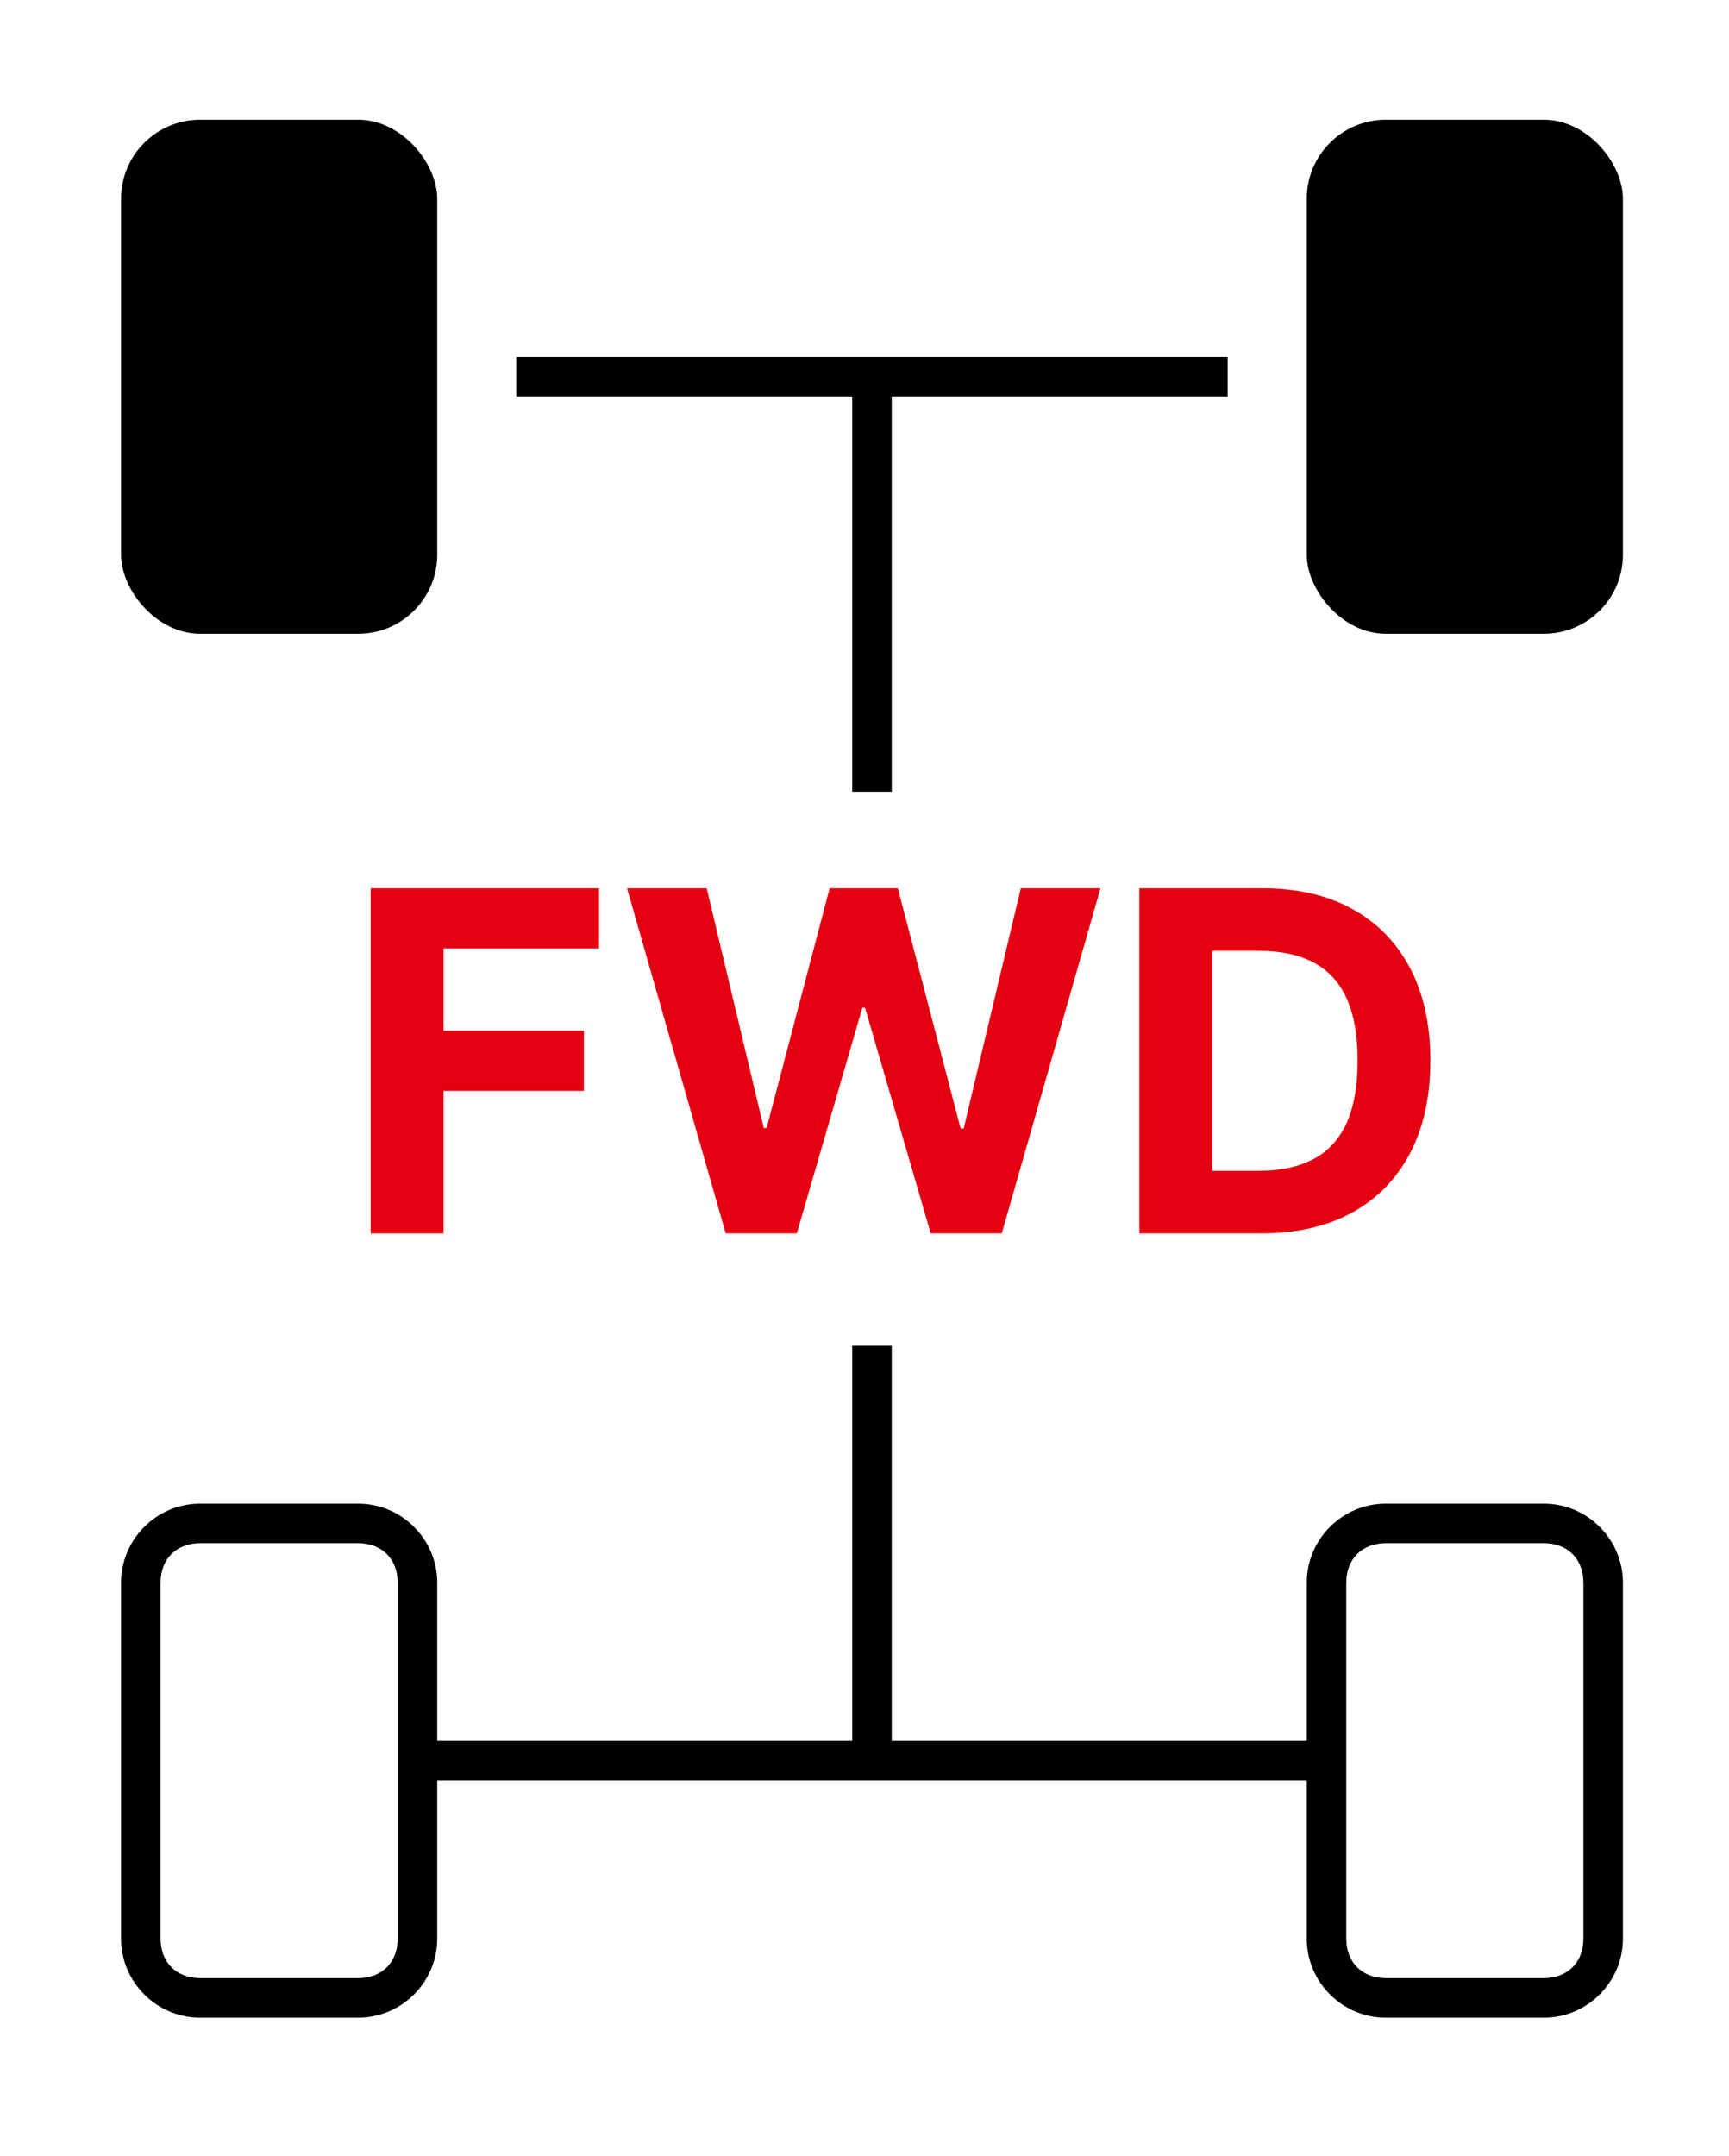
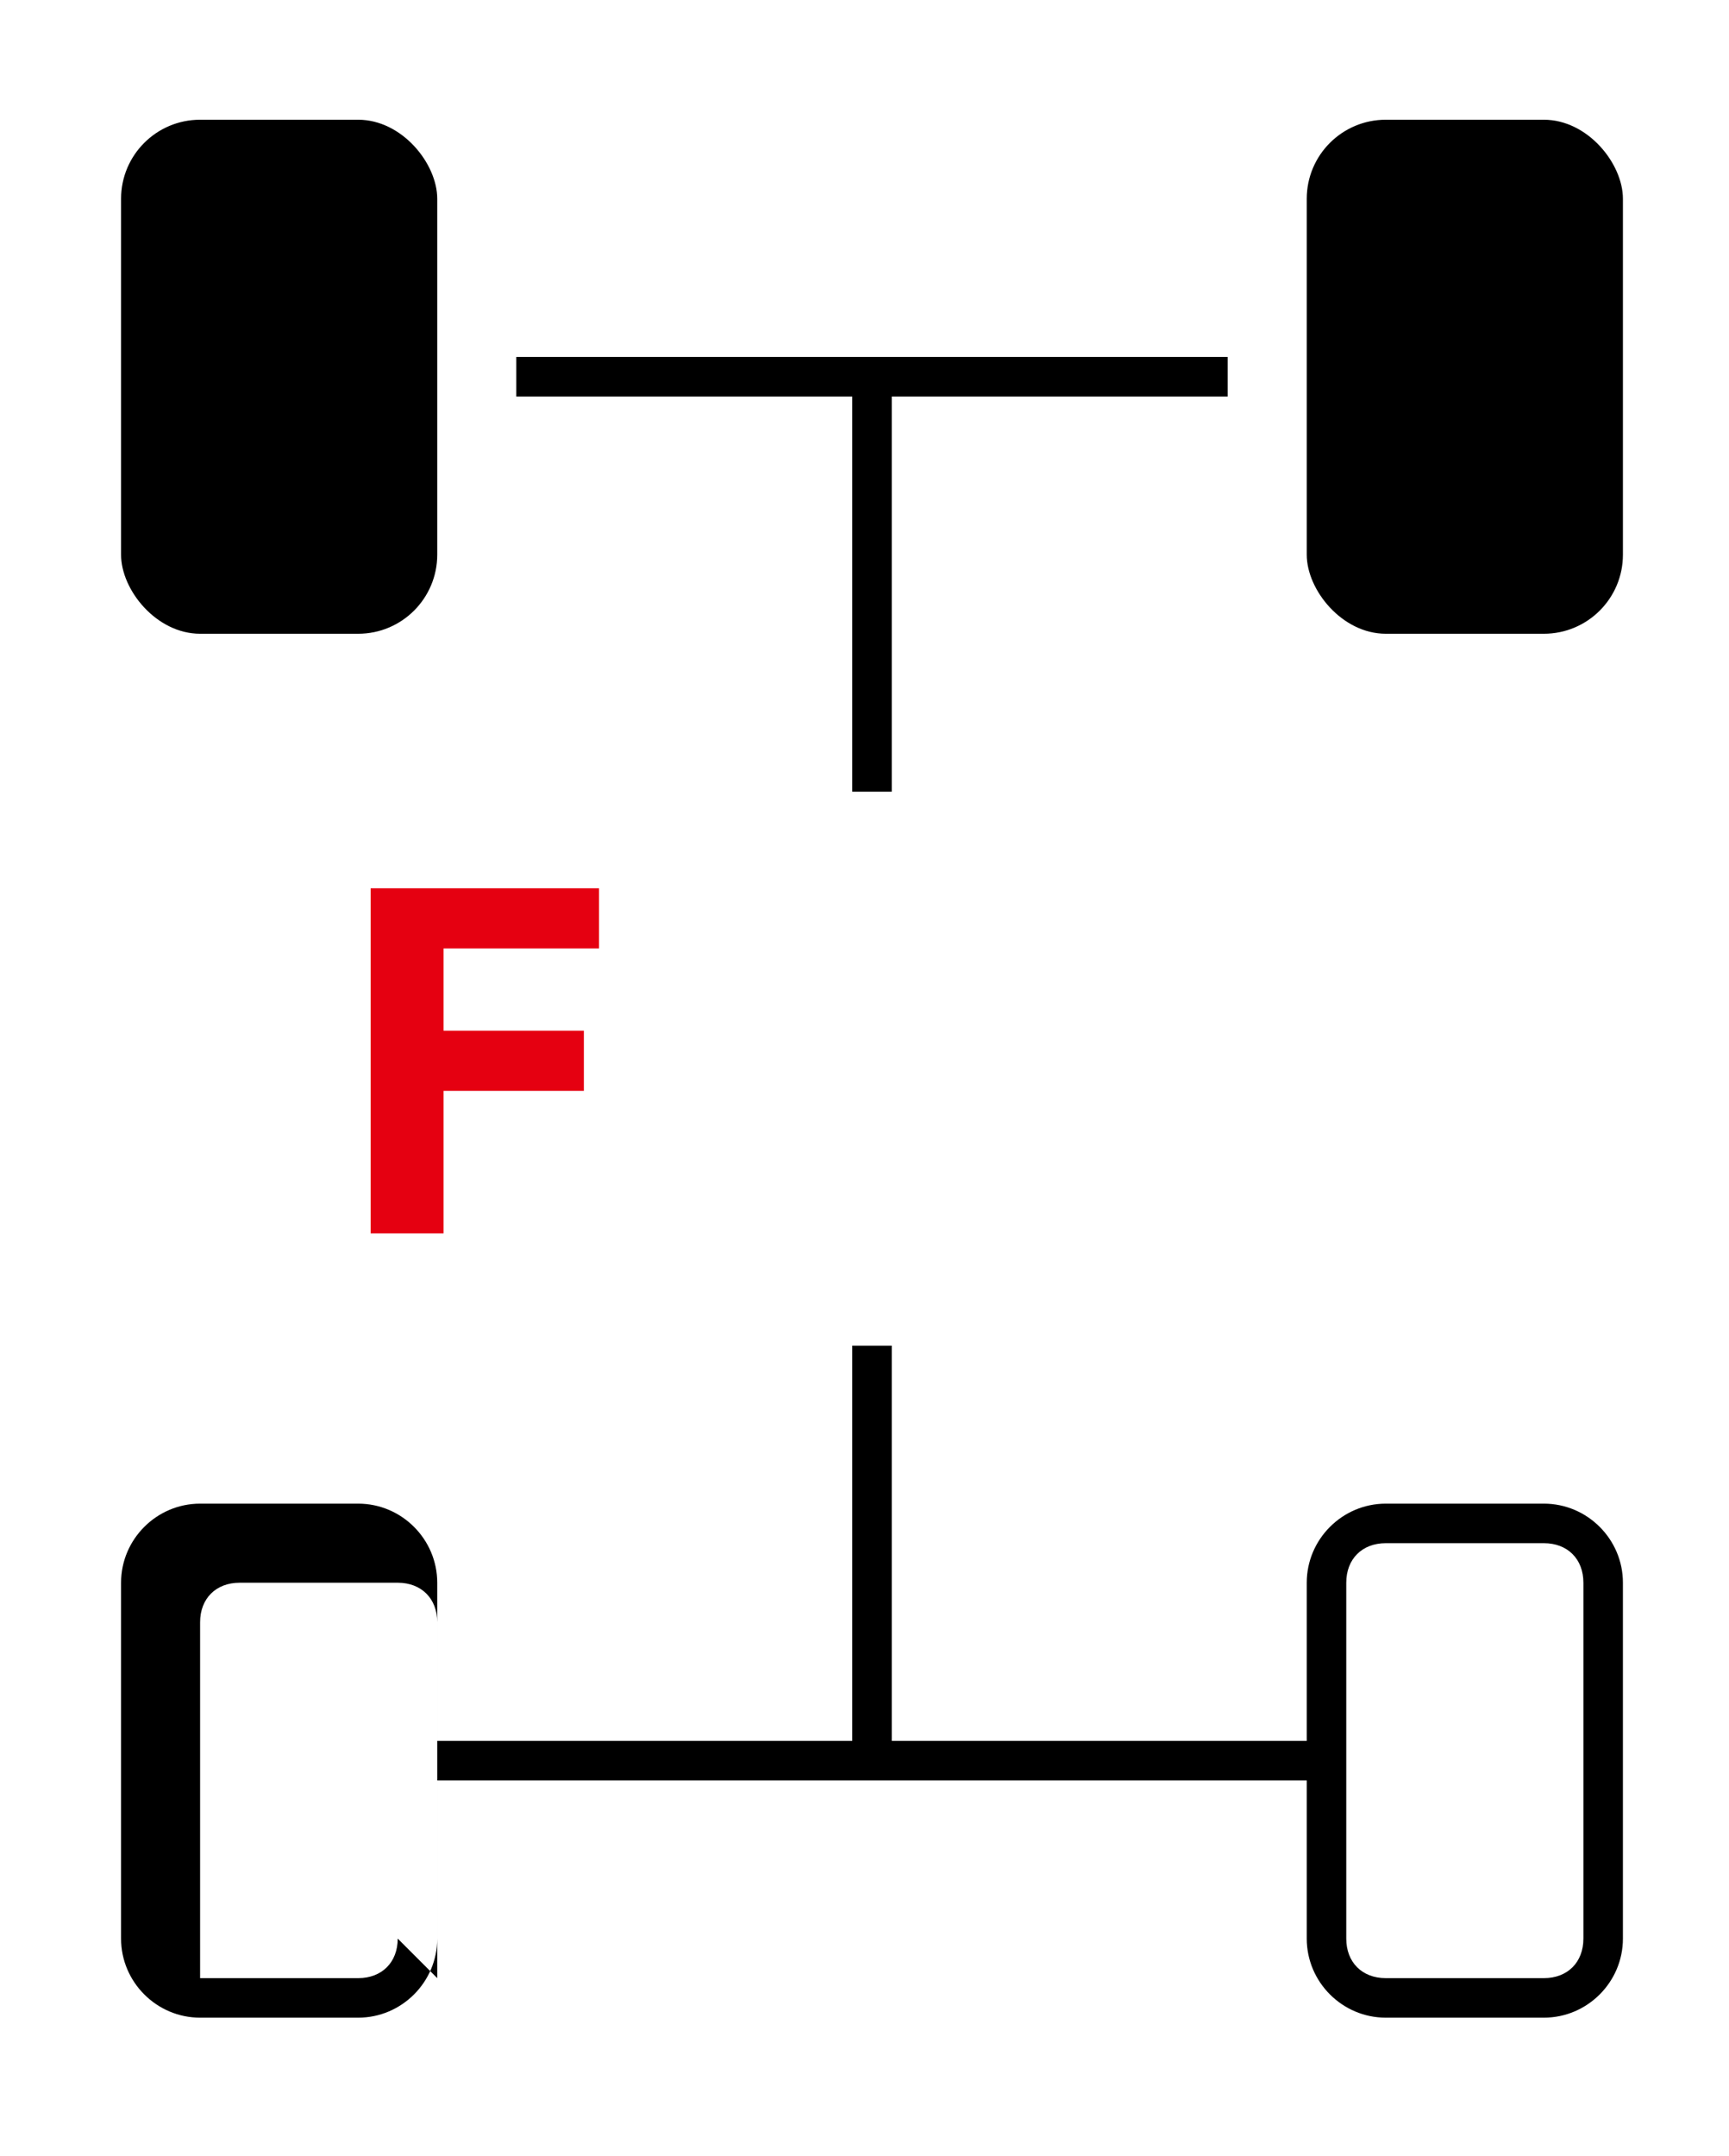
<svg xmlns="http://www.w3.org/2000/svg" id="a" viewBox="0 0 43.747 54.532">
  <defs>
    <style>.b{fill:#e50011;}</style>
  </defs>
  <rect x="3.063" y="3.028" width="8" height="13" rx="2" ry="2" />
  <polygon points="22.563 10.028 31.063 10.028 31.063 9.028 13.063 9.028 13.063 10.028 21.563 10.028 21.563 20.022 22.563 20.022 22.563 10.028" />
-   <path d="M39.063,38.028h-4c-1.1,0-2,.9-2,2v4h-10.5v-9.994h-1v9.994h-10.5v-4c0-1.1-.9-2-2-2h-4c-1.1,0-2,.9-2,2v9c0,1.1.9,2,2,2h4c1.1,0,2-.9,2-2v-4h22v4c0,1.1.9,2,2,2h4c1.1,0,2-.9,2-2v-9c0-1.1-.9-2-2-2ZM10.063,49.028c0,.6-.4,1-1,1h-4c-.6,0-1-.4-1-1v-9c0-.6.4-1,1-1h4c.6,0,1,.4,1,1v9ZM40.063,49.028c0,.6-.4,1-1,1h-4c-.6,0-1-.4-1-1v-9c0-.6.4-1,1-1h4c.6,0,1,.4,1,1v9Z" />
+   <path d="M39.063,38.028h-4c-1.1,0-2,.9-2,2v4h-10.5v-9.994h-1v9.994h-10.5v-4c0-1.1-.9-2-2-2h-4c-1.1,0-2,.9-2,2v9c0,1.1.9,2,2,2h4c1.1,0,2-.9,2-2v-4h22v4c0,1.1.9,2,2,2h4c1.1,0,2-.9,2-2v-9c0-1.1-.9-2-2-2ZM10.063,49.028c0,.6-.4,1-1,1h-4v-9c0-.6.4-1,1-1h4c.6,0,1,.4,1,1v9ZM40.063,49.028c0,.6-.4,1-1,1h-4c-.6,0-1-.4-1-1v-9c0-.6.4-1,1-1h4c.6,0,1,.4,1,1v9Z" />
  <rect x="33.063" y="3.028" width="8" height="13" rx="2" ry="2" />
  <path class="b" d="M9.378,31.192v-8.727h5.779v1.521h-3.934v2.08h3.55v1.522h-3.55v3.605h-1.845Z" />
-   <path class="b" d="M18.362,31.192l-2.497-8.727h2.016l1.444,6.064h.072l1.594-6.064h1.726l1.589,6.077h.077l1.445-6.077h2.016l-2.497,8.727h-1.798l-1.662-5.706h-.068l-1.658,5.706h-1.798Z" />
-   <path class="b" d="M31.921,31.192h-3.094v-8.727h3.12c.878,0,1.633.174,2.267.522.633.348,1.121.847,1.464,1.498.342.651.513,1.429.513,2.335,0,.909-.171,1.69-.513,2.344-.343.653-.833,1.155-1.47,1.504-.638.349-1.4.524-2.287.524ZM30.672,29.611h1.172c.545,0,1.005-.097,1.379-.292.373-.194.655-.497.844-.908.189-.41.283-.941.283-1.591,0-.645-.095-1.172-.283-1.581-.189-.409-.47-.71-.842-.903s-.831-.29-1.377-.29h-1.176v5.565Z" />
</svg>